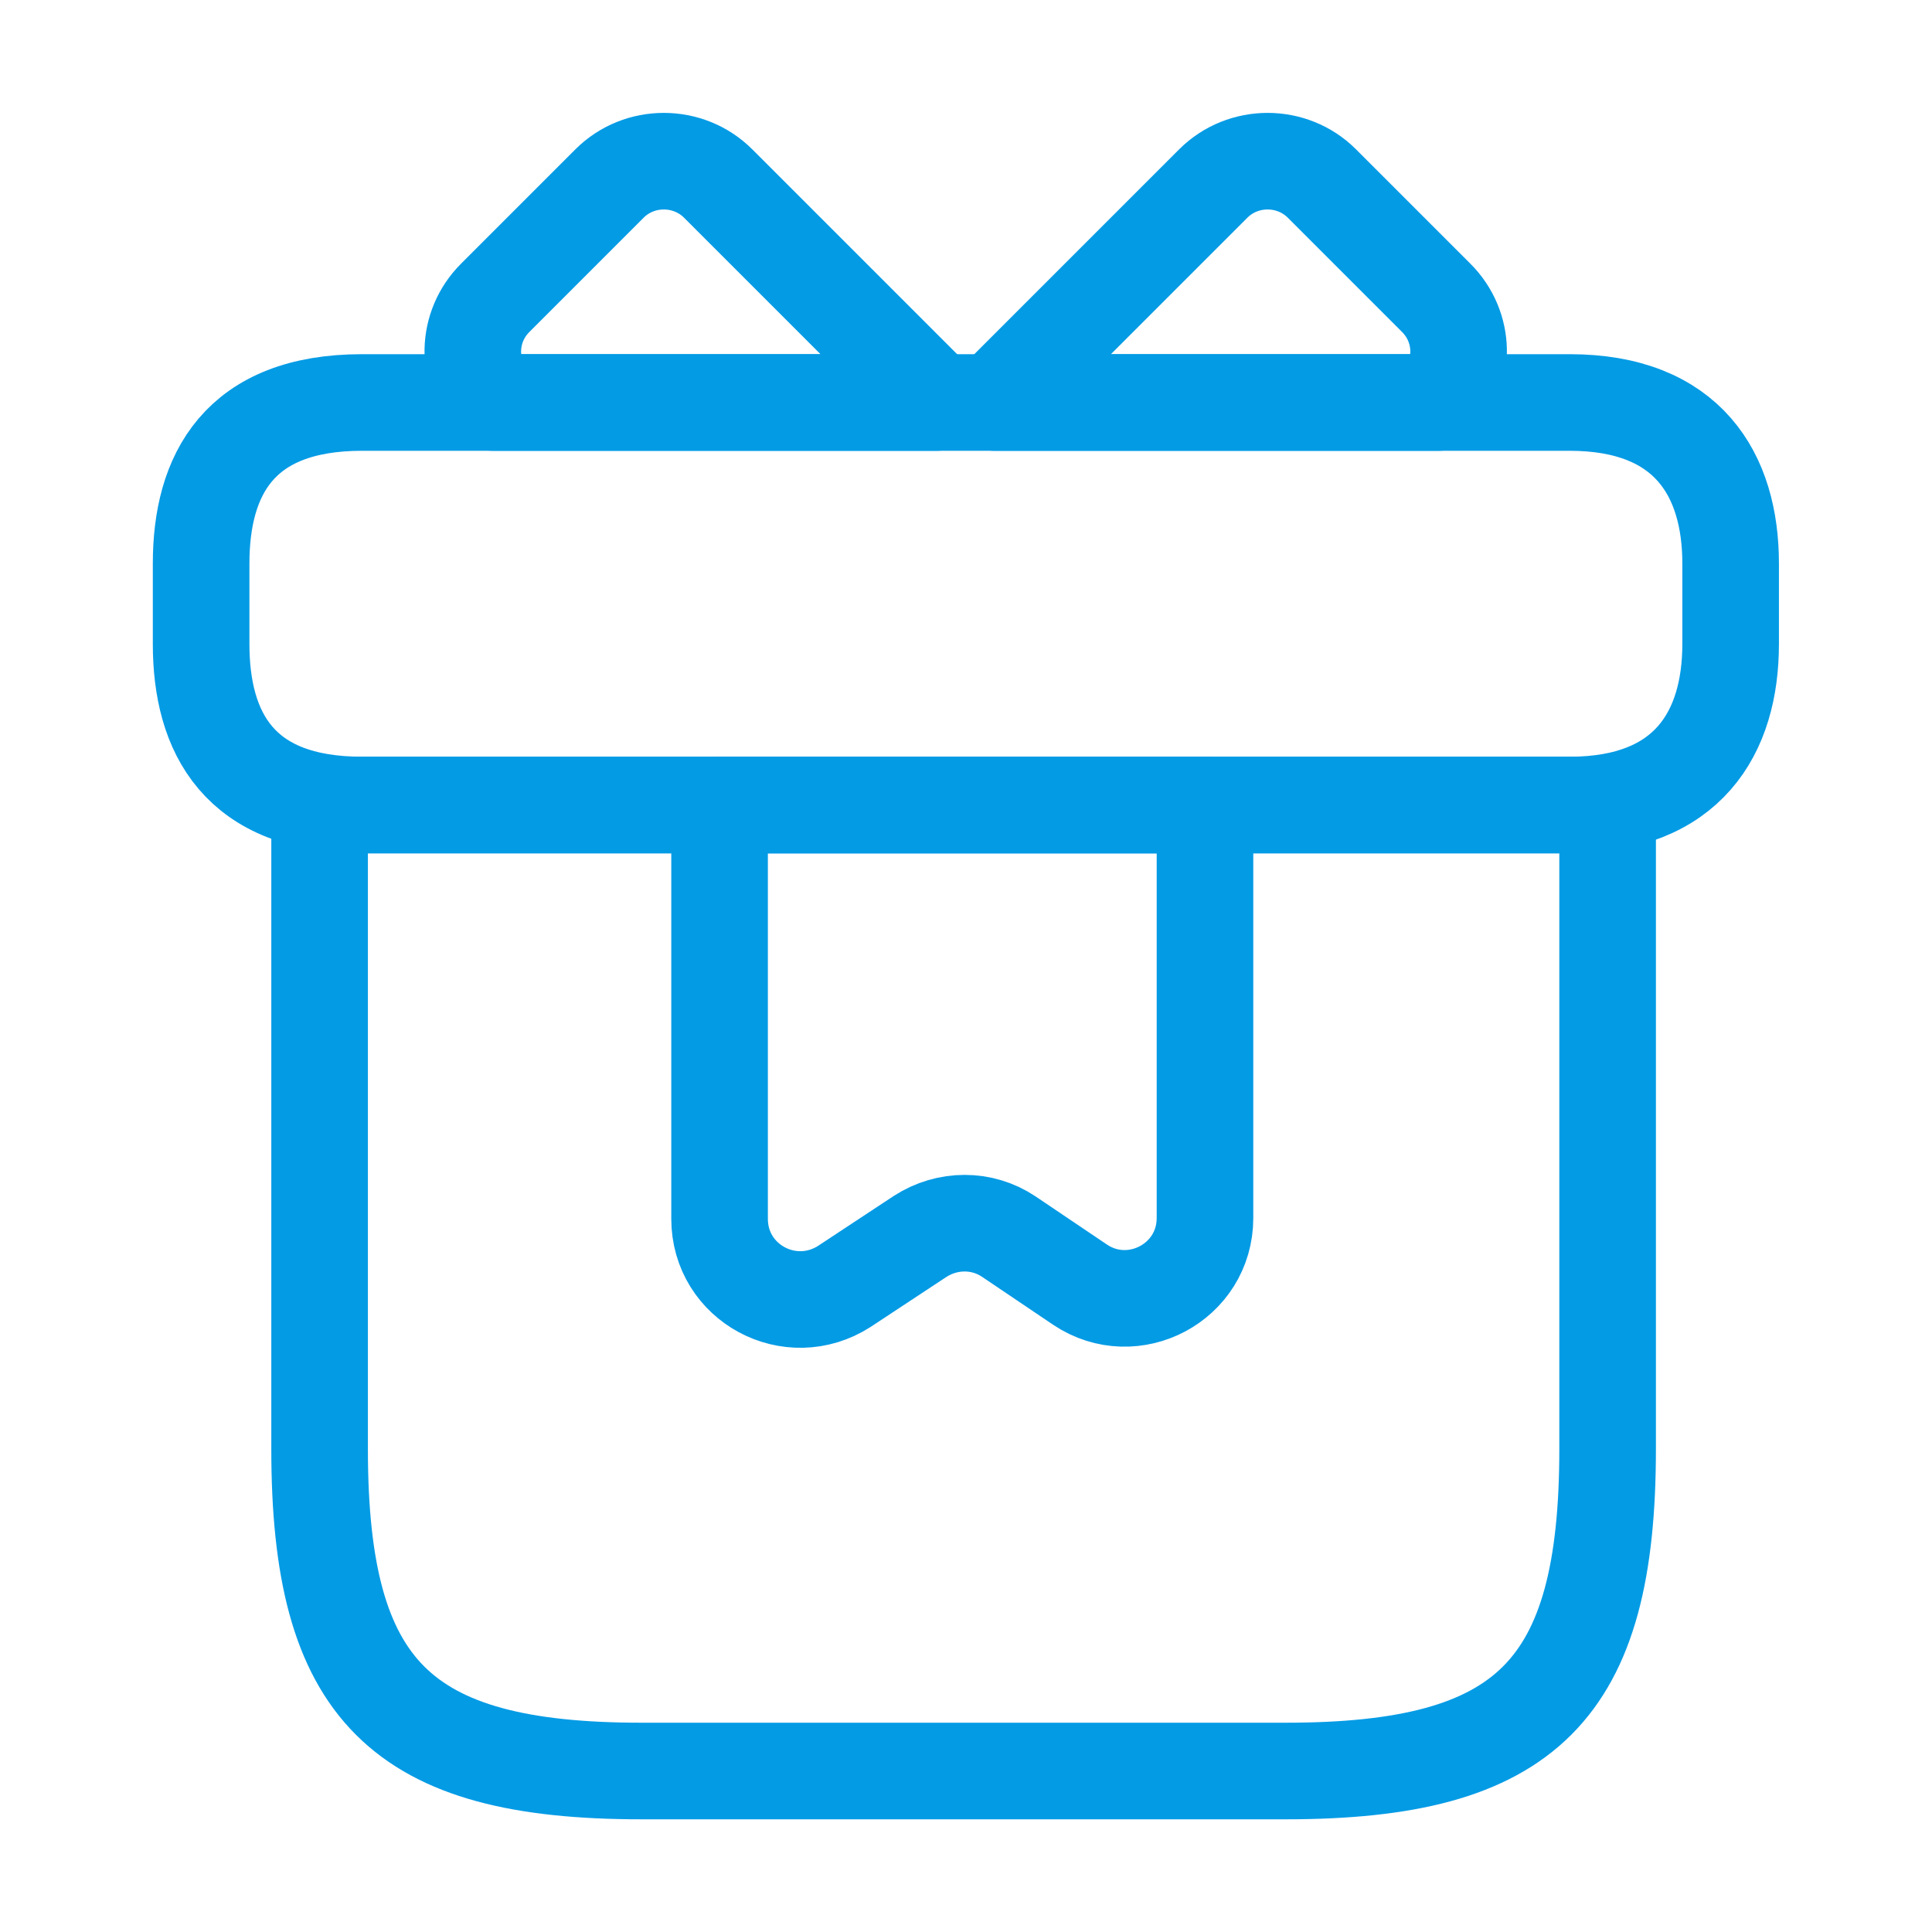
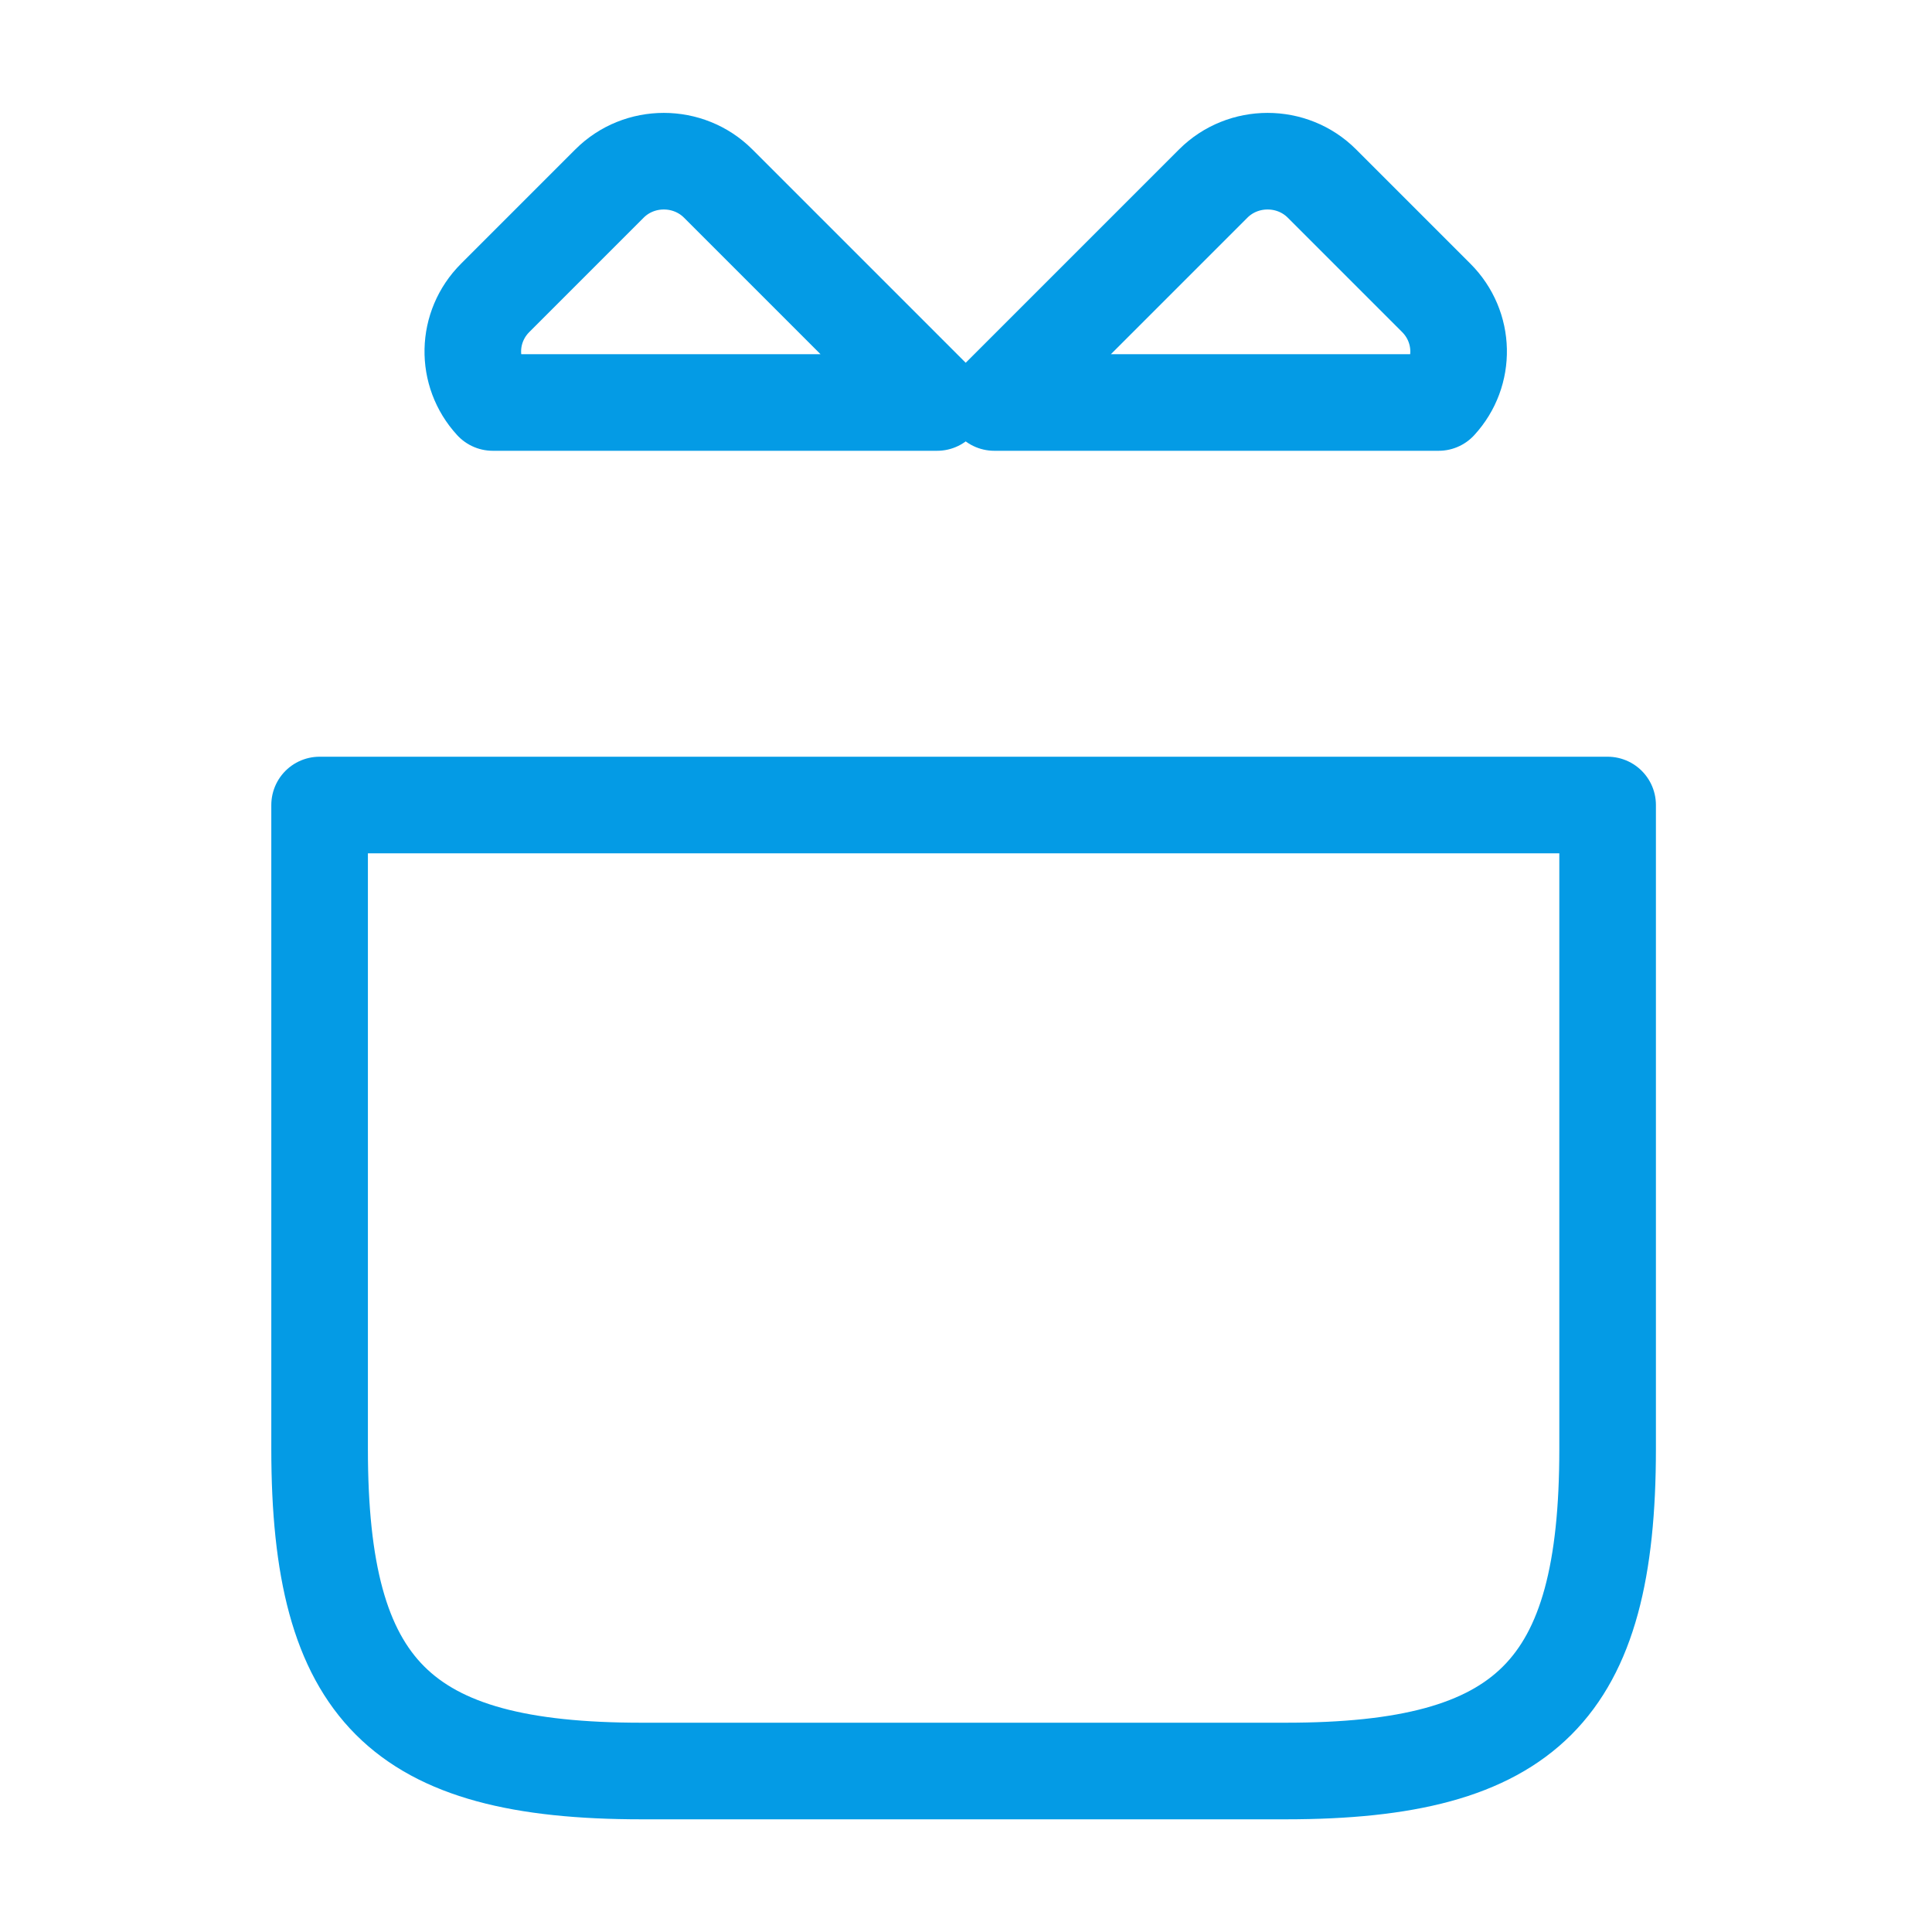
<svg xmlns="http://www.w3.org/2000/svg" width="40" height="40" viewBox="0 0 40 40" fill="none">
  <path d="M33.284 16.667H6.617V30C6.617 35 8.284 36.667 13.284 36.667H26.617C31.617 36.667 33.284 35 33.284 30V16.667Z" stroke="#049BE5" stroke-width="2" stroke-miterlimit="10" stroke-linecap="round" stroke-linejoin="round" />
-   <path d="M35.831 11.667V13.333C35.831 15.167 34.947 16.667 32.497 16.667H7.497C4.947 16.667 4.164 15.167 4.164 13.333V11.667C4.164 9.833 4.947 8.333 7.497 8.333H32.497C34.947 8.333 35.831 9.833 35.831 11.667Z" stroke="#049BE5" stroke-width="2" stroke-miterlimit="10" stroke-linecap="round" stroke-linejoin="round" />
  <path d="M19.402 8.333H10.202C9.635 7.717 9.652 6.767 10.252 6.167L12.619 3.8C13.235 3.183 14.252 3.183 14.869 3.8L19.402 8.333Z" stroke="#049BE5" stroke-width="2" stroke-miterlimit="10" stroke-linecap="round" stroke-linejoin="round" />
  <path d="M29.786 8.333H20.586L25.119 3.8C25.736 3.183 26.753 3.183 27.369 3.8L29.736 6.167C30.336 6.767 30.353 7.717 29.786 8.333Z" stroke="#049BE5" stroke-width="2" stroke-miterlimit="10" stroke-linecap="round" stroke-linejoin="round" />
-   <path d="M14.898 16.667V25.233C14.898 26.567 16.365 27.35 17.482 26.633L19.048 25.6C19.615 25.233 20.332 25.233 20.882 25.6L22.365 26.6C23.465 27.333 24.948 26.55 24.948 25.217V16.667H14.898Z" stroke="#049BE5" stroke-width="2" stroke-miterlimit="10" stroke-linecap="round" stroke-linejoin="round" />
</svg>